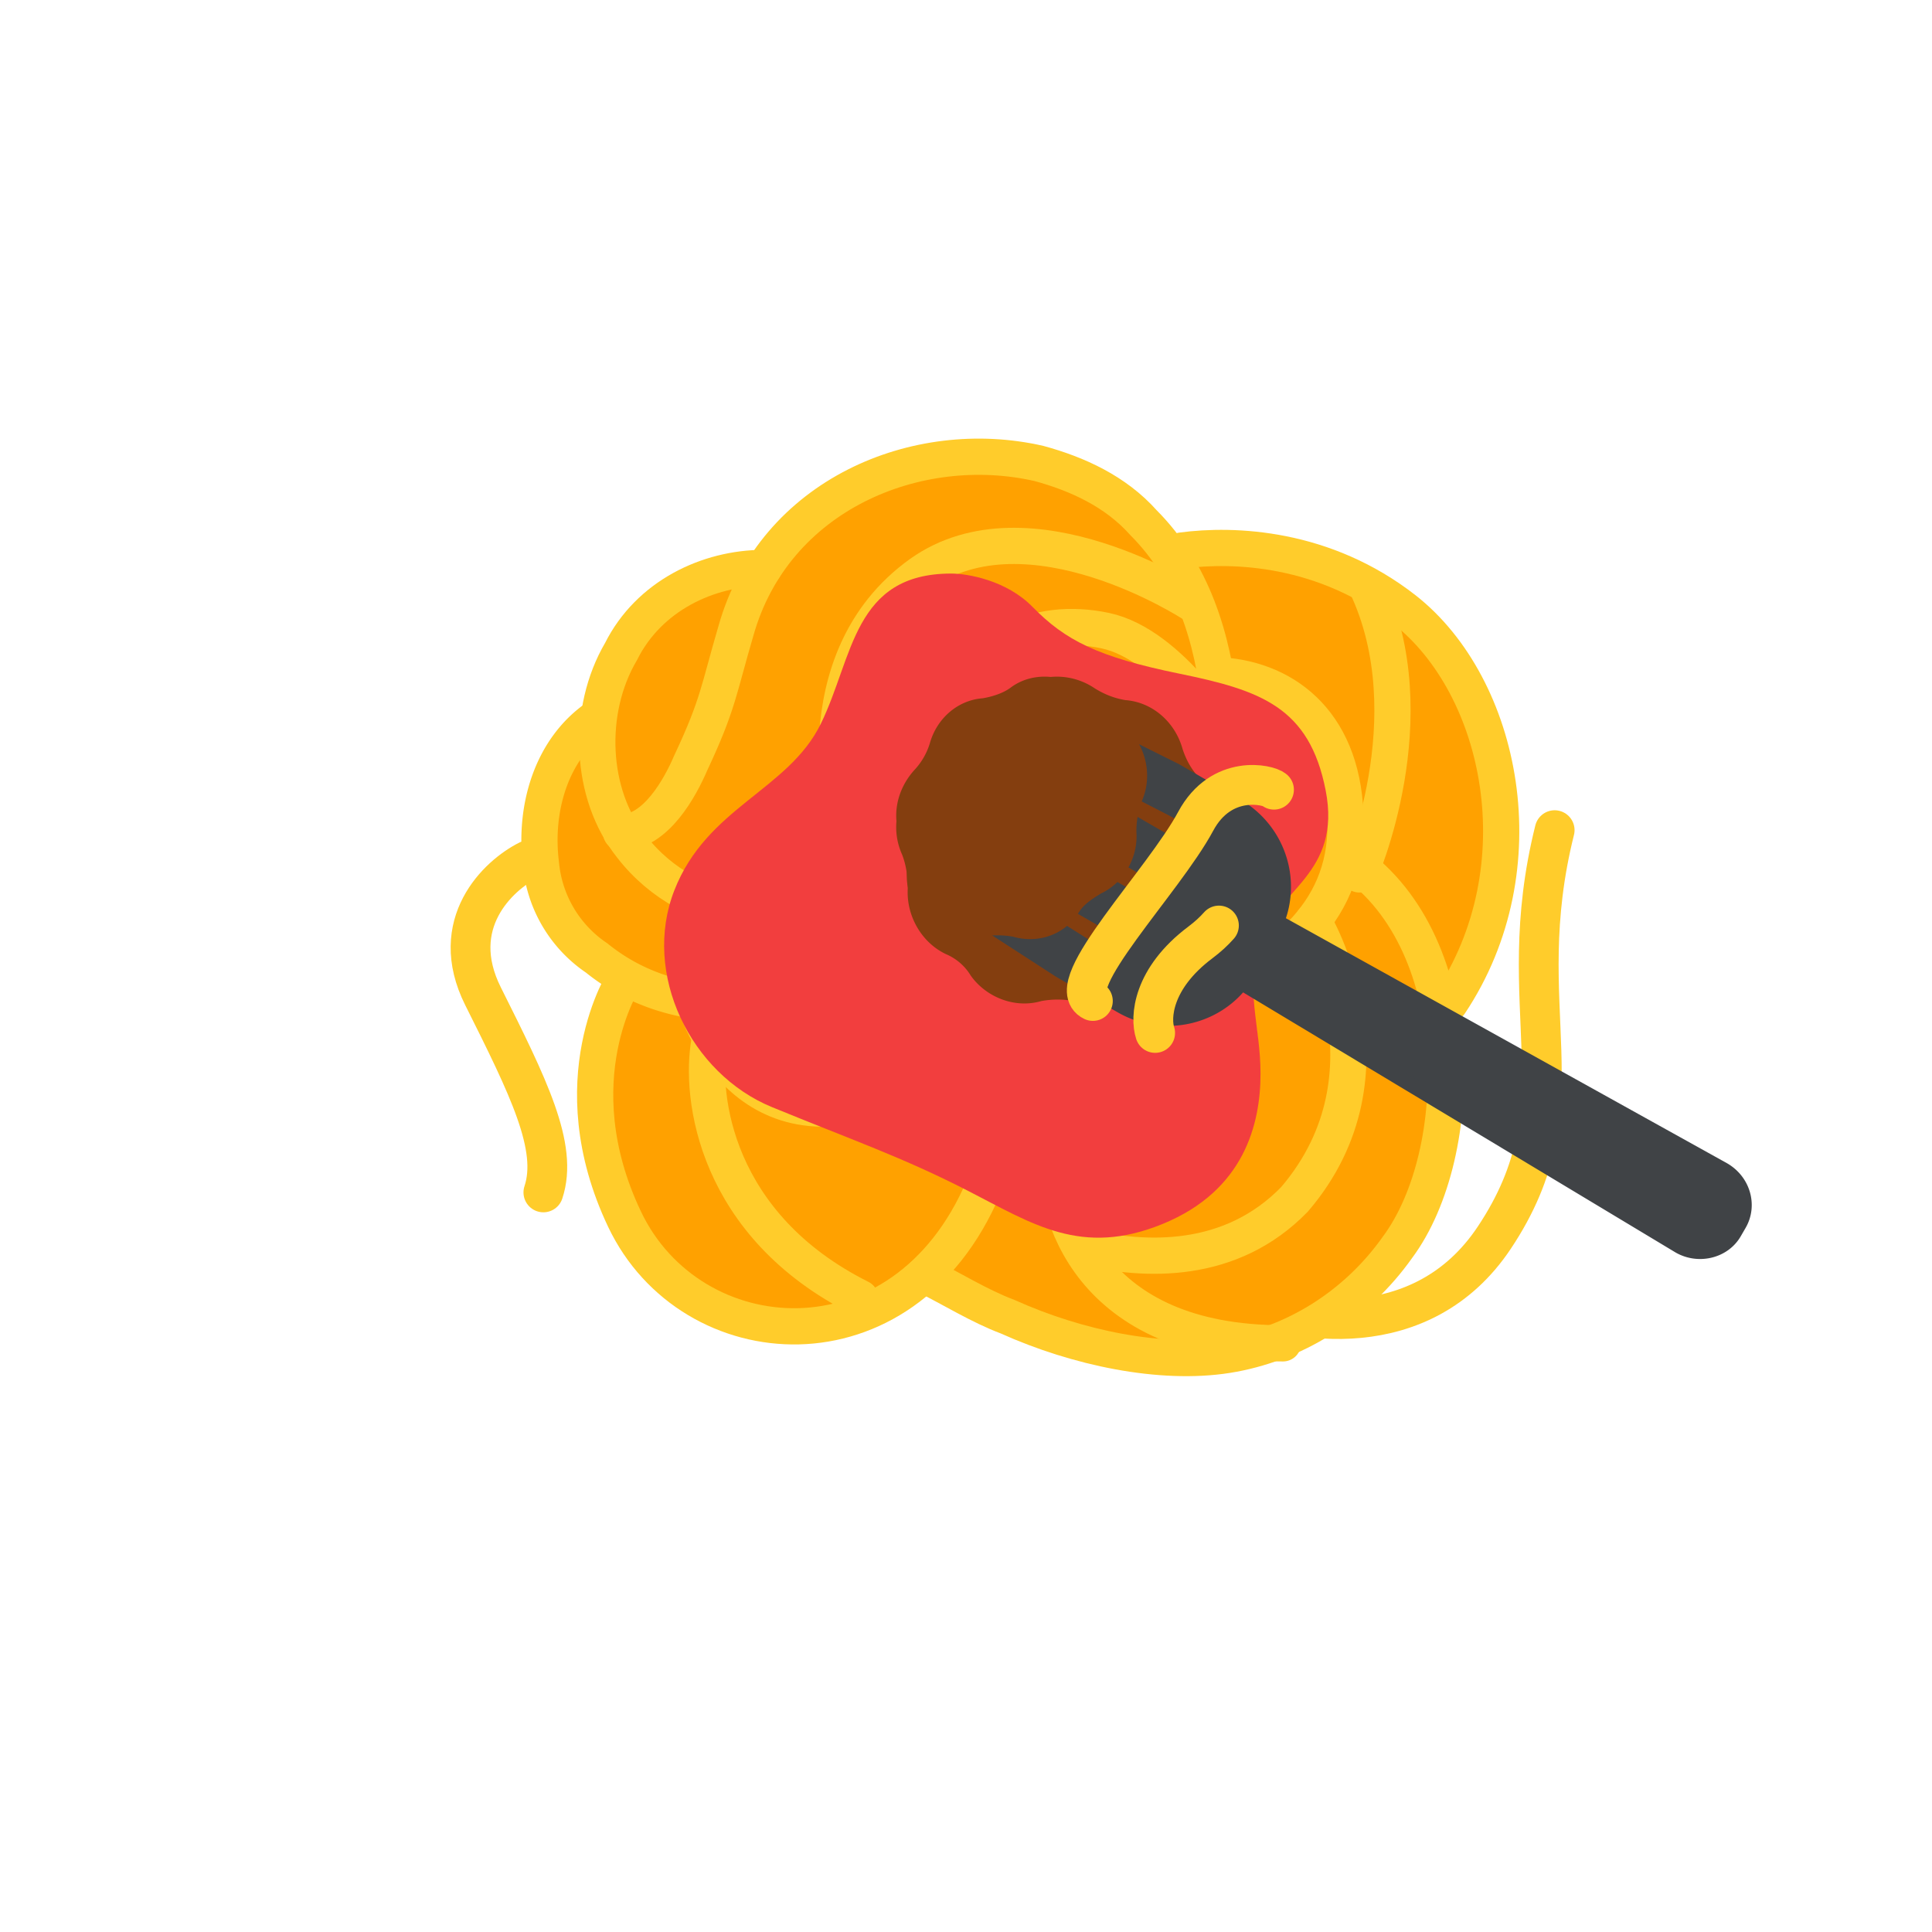
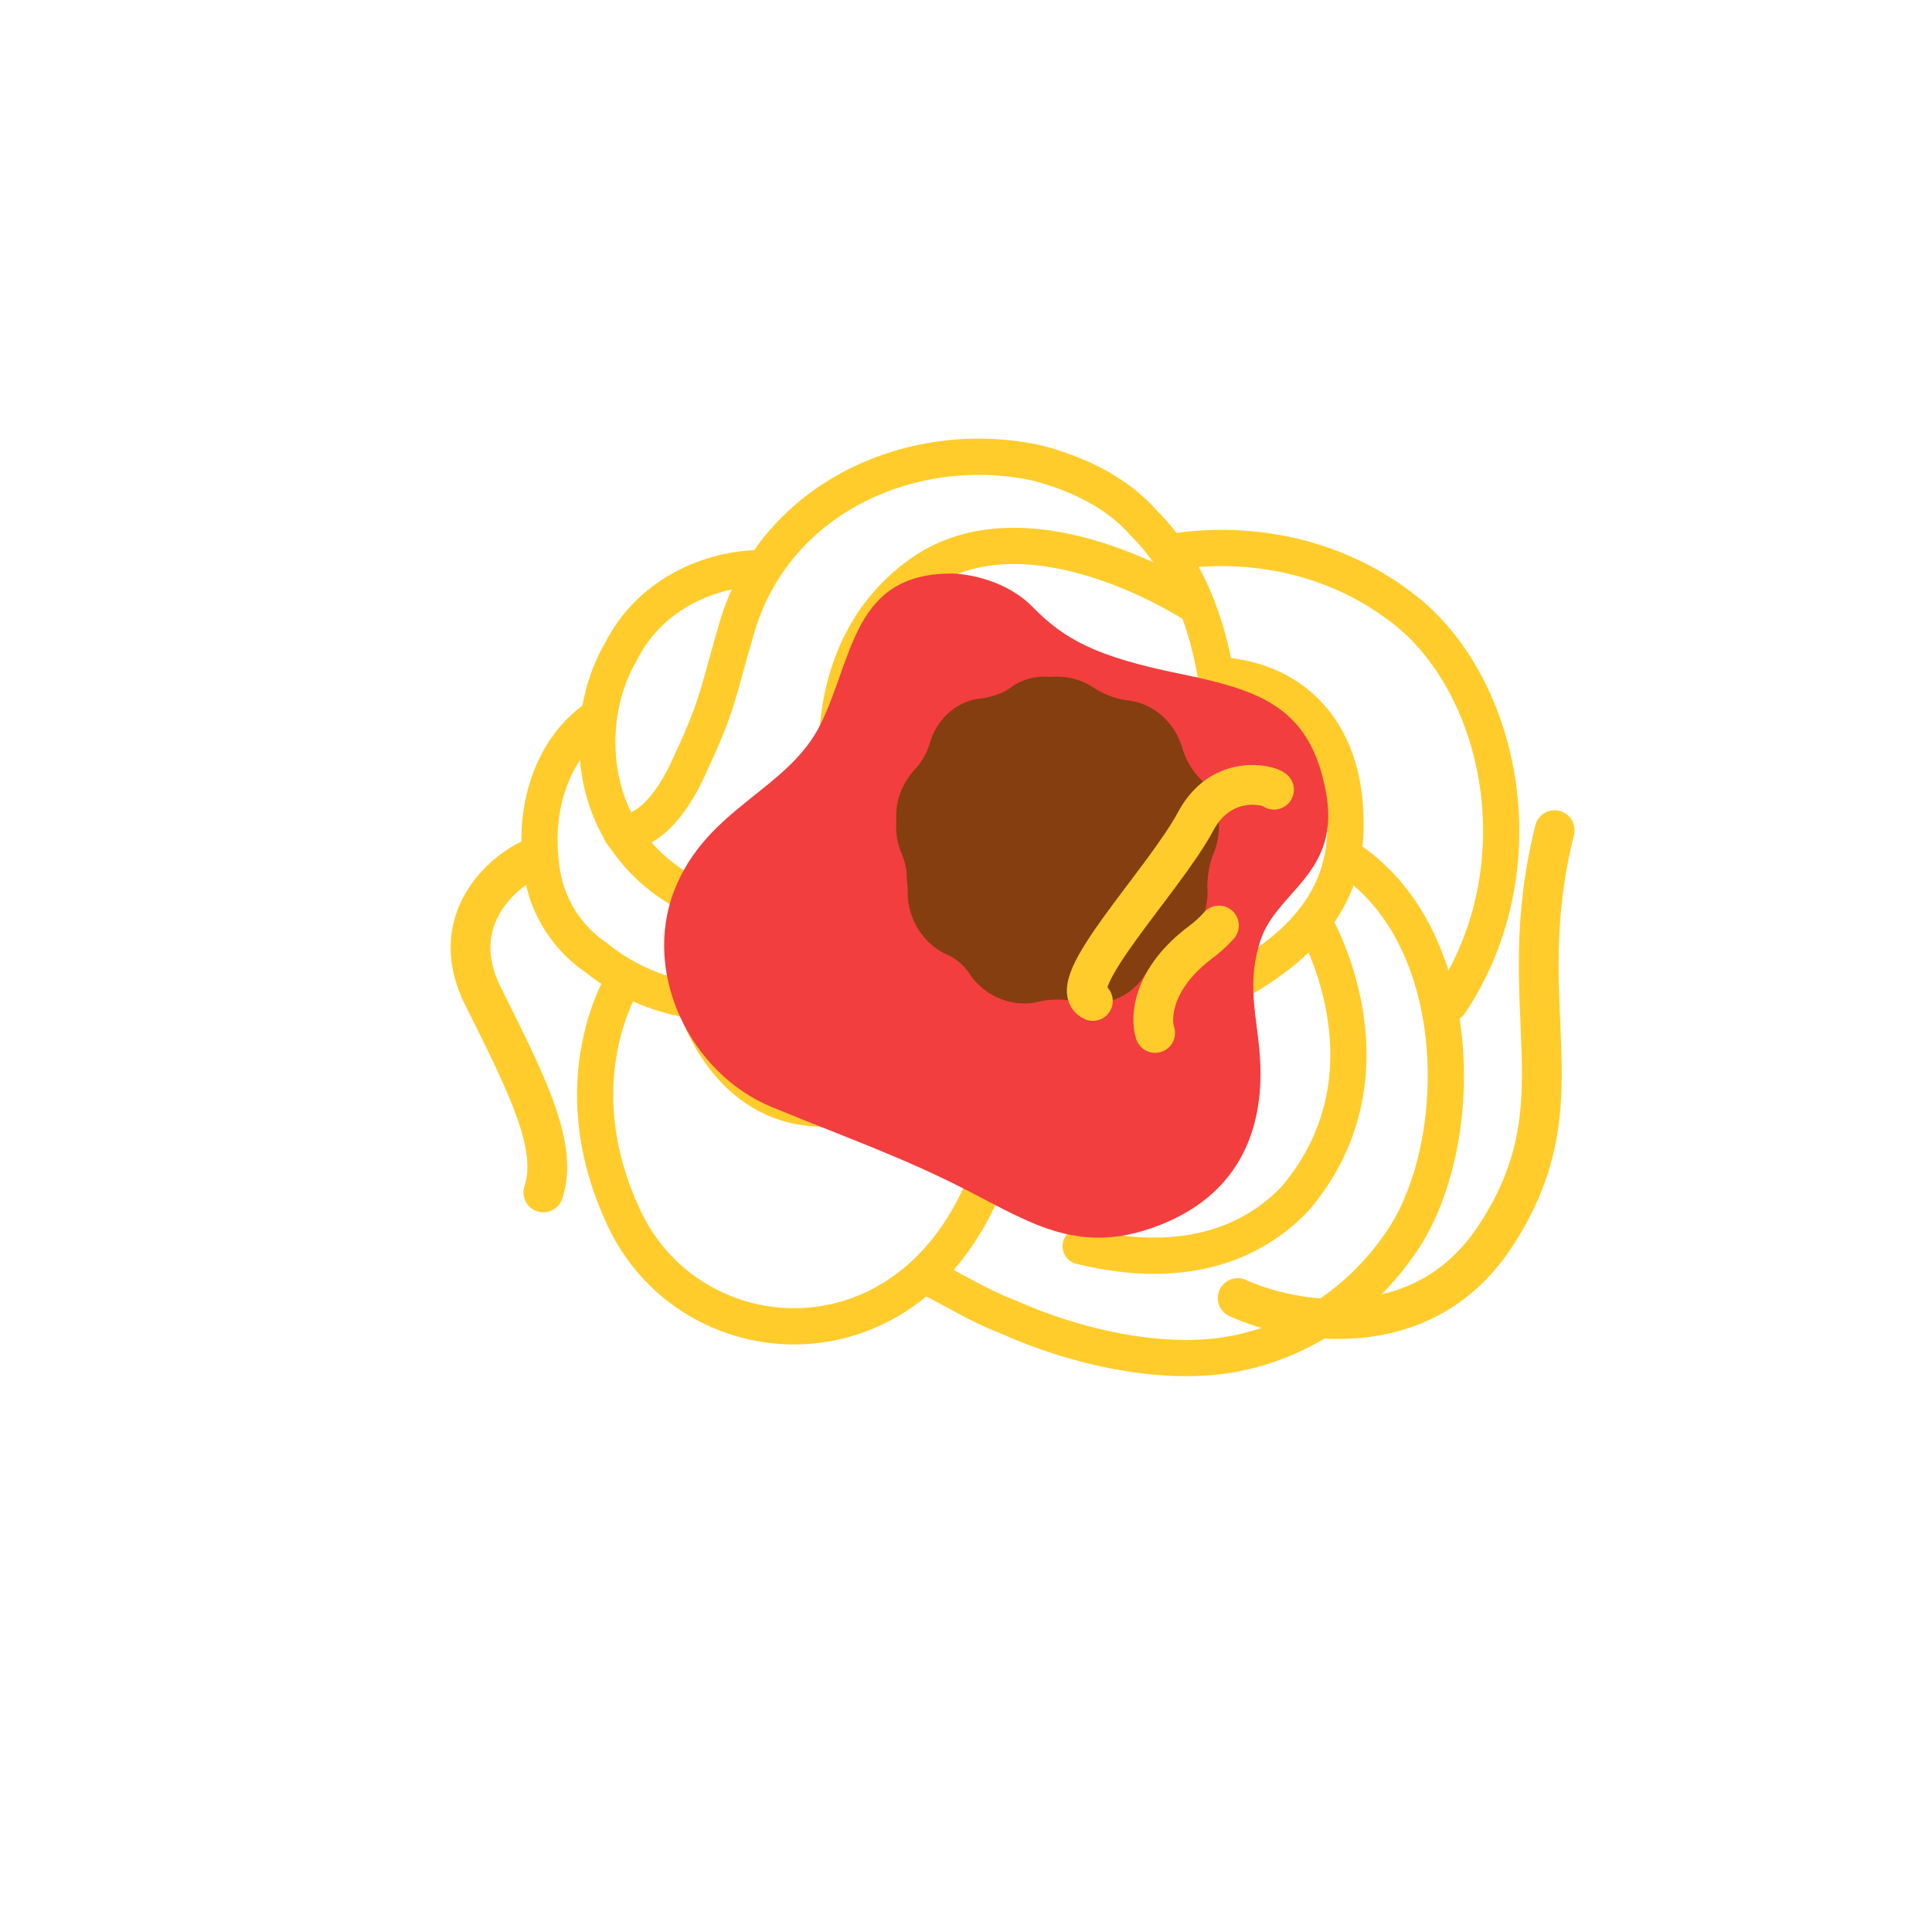
<svg xmlns="http://www.w3.org/2000/svg" width="64" height="64" fill="none">
  <g clip-path="url(#clip0)">
    <path d="M17.5 28.5c-1 .5-2.7 2.1-1.5 4.5 1.5 3 2.5 5 2 6.5M41 43c1.833.833 6.1 1.6 8.5-2 3-4.5.5-7.5 2-13.5" stroke="#FFCC2B" stroke-width="1.318" stroke-miterlimit="10" stroke-linecap="round" />
-     <path d="M38.916 18.352a8.087 8.087 0 00-.923-1.154c-1.038-.922-2.192-1.615-3.46-1.96-3.346-.808-7.269.46-9.23 3.576-1.846 0-3.807.922-4.73 2.768-.461.693-.692 1.5-.807 2.192-1.5 1.039-2.077 3-1.846 4.846a4.22 4.22 0 001.846 3.115l1.038.692s-2.192 3.345 0 7.96c1.73 3.692 6.691 4.845 9.921 1.846.923.461 1.846 1.038 2.77 1.384 2.306 1.039 4.73 1.73 7.267 1.27 2.192-.462 4.269-1.616 5.653-3.577 1.5-2.077 2.192-5.307 1.615-8.076 0-.23.115-.115.115-.115 3-4.5 1.731-10.498-1.5-13.036-2.653-1.962-5.537-2.077-7.383-1.962" fill="#FFA100" />
    <path d="M25.303 18.814c-1.846 0-3.807.922-4.73 2.768-1.154 1.962-1.038 4.73.346 6.46 1.962 2.539 5.653 2.885 8.191 1.27 0 0 3.692-2.538 7.268-.923" stroke="#FFCC2B" stroke-width="1.2" stroke-miterlimit="10" stroke-linecap="round" />
    <path d="M19.766 23.774c-1.5 1.039-2.077 3-1.846 4.846a4.22 4.22 0 001.846 3.115c2.422 1.96 5.768 1.846 8.421.577 4.846-2.423 6.922-1.962 6.922-1.962" stroke="#FFCC2B" stroke-width="1.2" stroke-miterlimit="10" stroke-linecap="round" />
    <path d="M20.689 32.427s-2.192 3.346 0 7.96c2.192 4.615 9.229 5.192 11.882-1.038 2.654-6.23 3.923-7.614 6.691-7.153M20.573 27.581c1.154 0 1.962-1.5 2.308-2.307.922-1.961.922-2.423 1.5-4.384 1.268-4.5 5.998-6.46 10.036-5.537 1.27.346 2.538.923 3.461 1.96 1.615 1.616 2.307 3.808 2.538 6.115.116 1.27.116 2.538-.115 3.807M26.457 33.234s.115 3.923 4.153 1.846" stroke="#FFCC2B" stroke-width="1.2" stroke-miterlimit="10" stroke-linecap="round" />
    <path d="M40.877 33.35c.577 2.307 0 4.268-1.615 4.845-1.96.807-4.038-.346-5.883-.808M39.147 18.237c1.73-.231 4.73-.116 7.383 1.96 3.23 2.539 4.5 8.538 1.5 13.037" stroke="#FFCC2B" stroke-width="1.2" stroke-miterlimit="10" stroke-linecap="round" />
    <path d="M30.61 42.233c.923.461 1.846 1.038 2.769 1.384 2.307 1.039 5.076 1.615 7.268 1.27 2.192-.347 4.268-1.616 5.653-3.577 2.307-3.115 2.422-10.268-1.73-12.921" stroke="#FFCC2B" stroke-width="1.2" stroke-miterlimit="10" stroke-linecap="round" />
    <path d="M40.647 22.39c2.192.23 4.038 1.846 3.922 5.191-.115 3-2.538 4.5-4.96 5.653l-1.962 1.73M40.647 24.467s3.691 1.5.577 5.768M22.996 33.119s1.384 5.191 6.576 3.115" stroke="#FFCC2B" stroke-width="1.2" stroke-miterlimit="10" stroke-linecap="round" />
    <path d="M43.5 30.5s3 5-.617 9.229c-2.095 2.156-4.912 2.087-7.084 1.554M28 27.5s-1.538-5.616 2.5-8.5c3.576-2.538 9 1 9 1" stroke="#FFCC2B" stroke-width="1.2" stroke-miterlimit="10" stroke-linecap="round" />
-     <path d="M40.647 24.466s-1.846-3.114-4.038-3.576c-2.192-.461-4.73.346-4.96 3.807M39.378 25.735s-3.346-3.807-5.307-1.269" stroke="#FFCC2B" stroke-width="1.2" stroke-miterlimit="10" stroke-linecap="round" />
    <path d="M41.19 27.168c.113.336.227.672.454.896.567.672.567 1.569.226 2.241-.113.337-.226.673-.226 1.009 0 .784-.567 1.569-1.248 1.905-.34.112-.567.336-.794.56-.567.673-1.361.897-2.155.56-.34-.111-.68-.111-1.021-.111-.794.112-1.701-.225-2.042-.897-.227-.336-.453-.56-.68-.672-.68-.449-1.134-1.233-1.021-2.017 0-.337 0-.673-.113-1.009-.227-.784 0-1.68.567-2.13.227-.223.453-.447.567-.784.34-.784 1.02-1.344 1.815-1.344.34 0 .68-.112 1.02-.224.681-.449 1.588-.337 2.269.224.227.224.567.336.907.448.68-.112 1.248.56 1.475 1.345z" fill="#843E0F" />
-     <path d="M45.03 28.966s2.308-5.192.231-9.576M23.5 34.5c-.333 1.833.2 6.1 5 8.5M35 38c-.167 2.167 1.1 6.5 7.5 6.5" stroke="#FFCC2B" stroke-width="1.2" stroke-miterlimit="10" stroke-linecap="round" />
    <path d="M34.205 20.105C33.342 19.22 32.047 19 31.508 19c-3.237 0-3.237 2.762-4.315 4.971-1.08 2.21-3.776 2.762-4.855 5.524-1.079 2.762.54 6.076 3.236 7.18 2.697 1.106 4.316 1.658 6.473 2.763 2.158 1.104 3.776 2.21 6.473 1.104 2.697-1.104 3.236-3.314 3.236-4.97 0-1.658-.539-2.763 0-4.42.54-1.657 2.698-2.21 2.158-4.971-.54-2.762-2.157-3.314-4.855-3.867-2.697-.552-3.775-1.105-4.854-2.21z" fill="#F23E3E" />
    <path d="M36.266 22.803c.316.195.632.324 1.012.389.885.065 1.643.712 1.896 1.618.126.389.316.712.569.971a2.32 2.32 0 01.442 2.525c-.126.323-.19.712-.19 1.1.064.906-.442 1.813-1.264 2.201-.316.194-.632.388-.821.712-.506.777-1.454 1.1-2.339.842a2.988 2.988 0 00-1.074 0c-.885.258-1.833-.13-2.339-.842a1.76 1.76 0 00-.822-.712c-.821-.388-1.327-1.295-1.264-2.2 0-.39-.063-.778-.19-1.101-.379-.842-.189-1.813.443-2.525a2.45 2.45 0 00.569-.97c.253-.907 1.011-1.554 1.896-1.62.38-.064.758-.193 1.011-.388.696-.517 1.707-.517 2.465 0z" fill="#843E0F" />
-     <path d="M33.58 23.438a.573.573 0 00.21.757l5.733 2.947a.573.573 0 01.21.756.573.573 0 01-.76.196l-6.77-3.908a.573.573 0 00-.76.196.573.573 0 00.21.757l6.77 3.908a.573.573 0 01.21.757.573.573 0 01-.76.196l-6.77-3.909a.506.506 0 00-.744.168.573.573 0 00.21.757l6.77 3.909a.573.573 0 01.21.756.572.572 0 01-.76.196l-4.733-2.985c-.241-.176-.599-.084-.744.168a.573.573 0 00.21.757l3.59 2.325 2.029 1.171c1.37.792 3.067.426 3.983-.764l14.506 8.724c.628.363 1.462.172 1.818-.445l.162-.28c.356-.616.133-1.418-.524-1.797l-14.798-8.22c.573-1.387.042-3.04-1.33-3.831l-2.027-1.17-4.59-2.288a.573.573 0 00-.76.196z" fill="#404346" stroke="#404346" stroke-width=".5" />
    <path d="M42.203 26.16c-.177-.166-1.744-.538-2.595 1.048-1.064 1.982-4.468 5.456-3.405 5.951M38.266 34.218c-.167-.5-.1-1.8 1.5-3 .246-.185.448-.372.613-.559" stroke="#FFCC2B" stroke-width="1.318" stroke-miterlimit="10" stroke-linecap="round" />
    <path fill-rule="evenodd" clip-rule="evenodd" d="M36.83 23.147c.022.056.04.114.057.173.116.358.291.657.525.896.583.598.758 1.554.408 2.33a2.852 2.852 0 00-.175 1.017c.059.836-.408 1.673-1.167 2.031-.291.18-.583.359-.758.658-.467.717-1.342 1.016-2.16.777-.35-.06-.7-.06-.991 0-.4.117-.815.09-1.188-.044a1.474 1.474 0 00-.171-.084c-.759-.359-1.226-1.195-1.167-2.032 0-.358-.059-.717-.175-1.016-.35-.777-.175-1.673.408-2.33a2.26 2.26 0 00.525-.897c.234-.837.934-1.434 1.75-1.494.35-.06.7-.18.934-.358.642-.479 1.576-.479 2.276 0 .292.179.583.298.934.358.045.003.09.008.136.015z" fill="#843E0F" />
  </g>
  <defs>
    <clipPath id="clip0">
      <path fill="#fff" d="M0 0h64v64H0z" />
    </clipPath>
  </defs>
</svg>